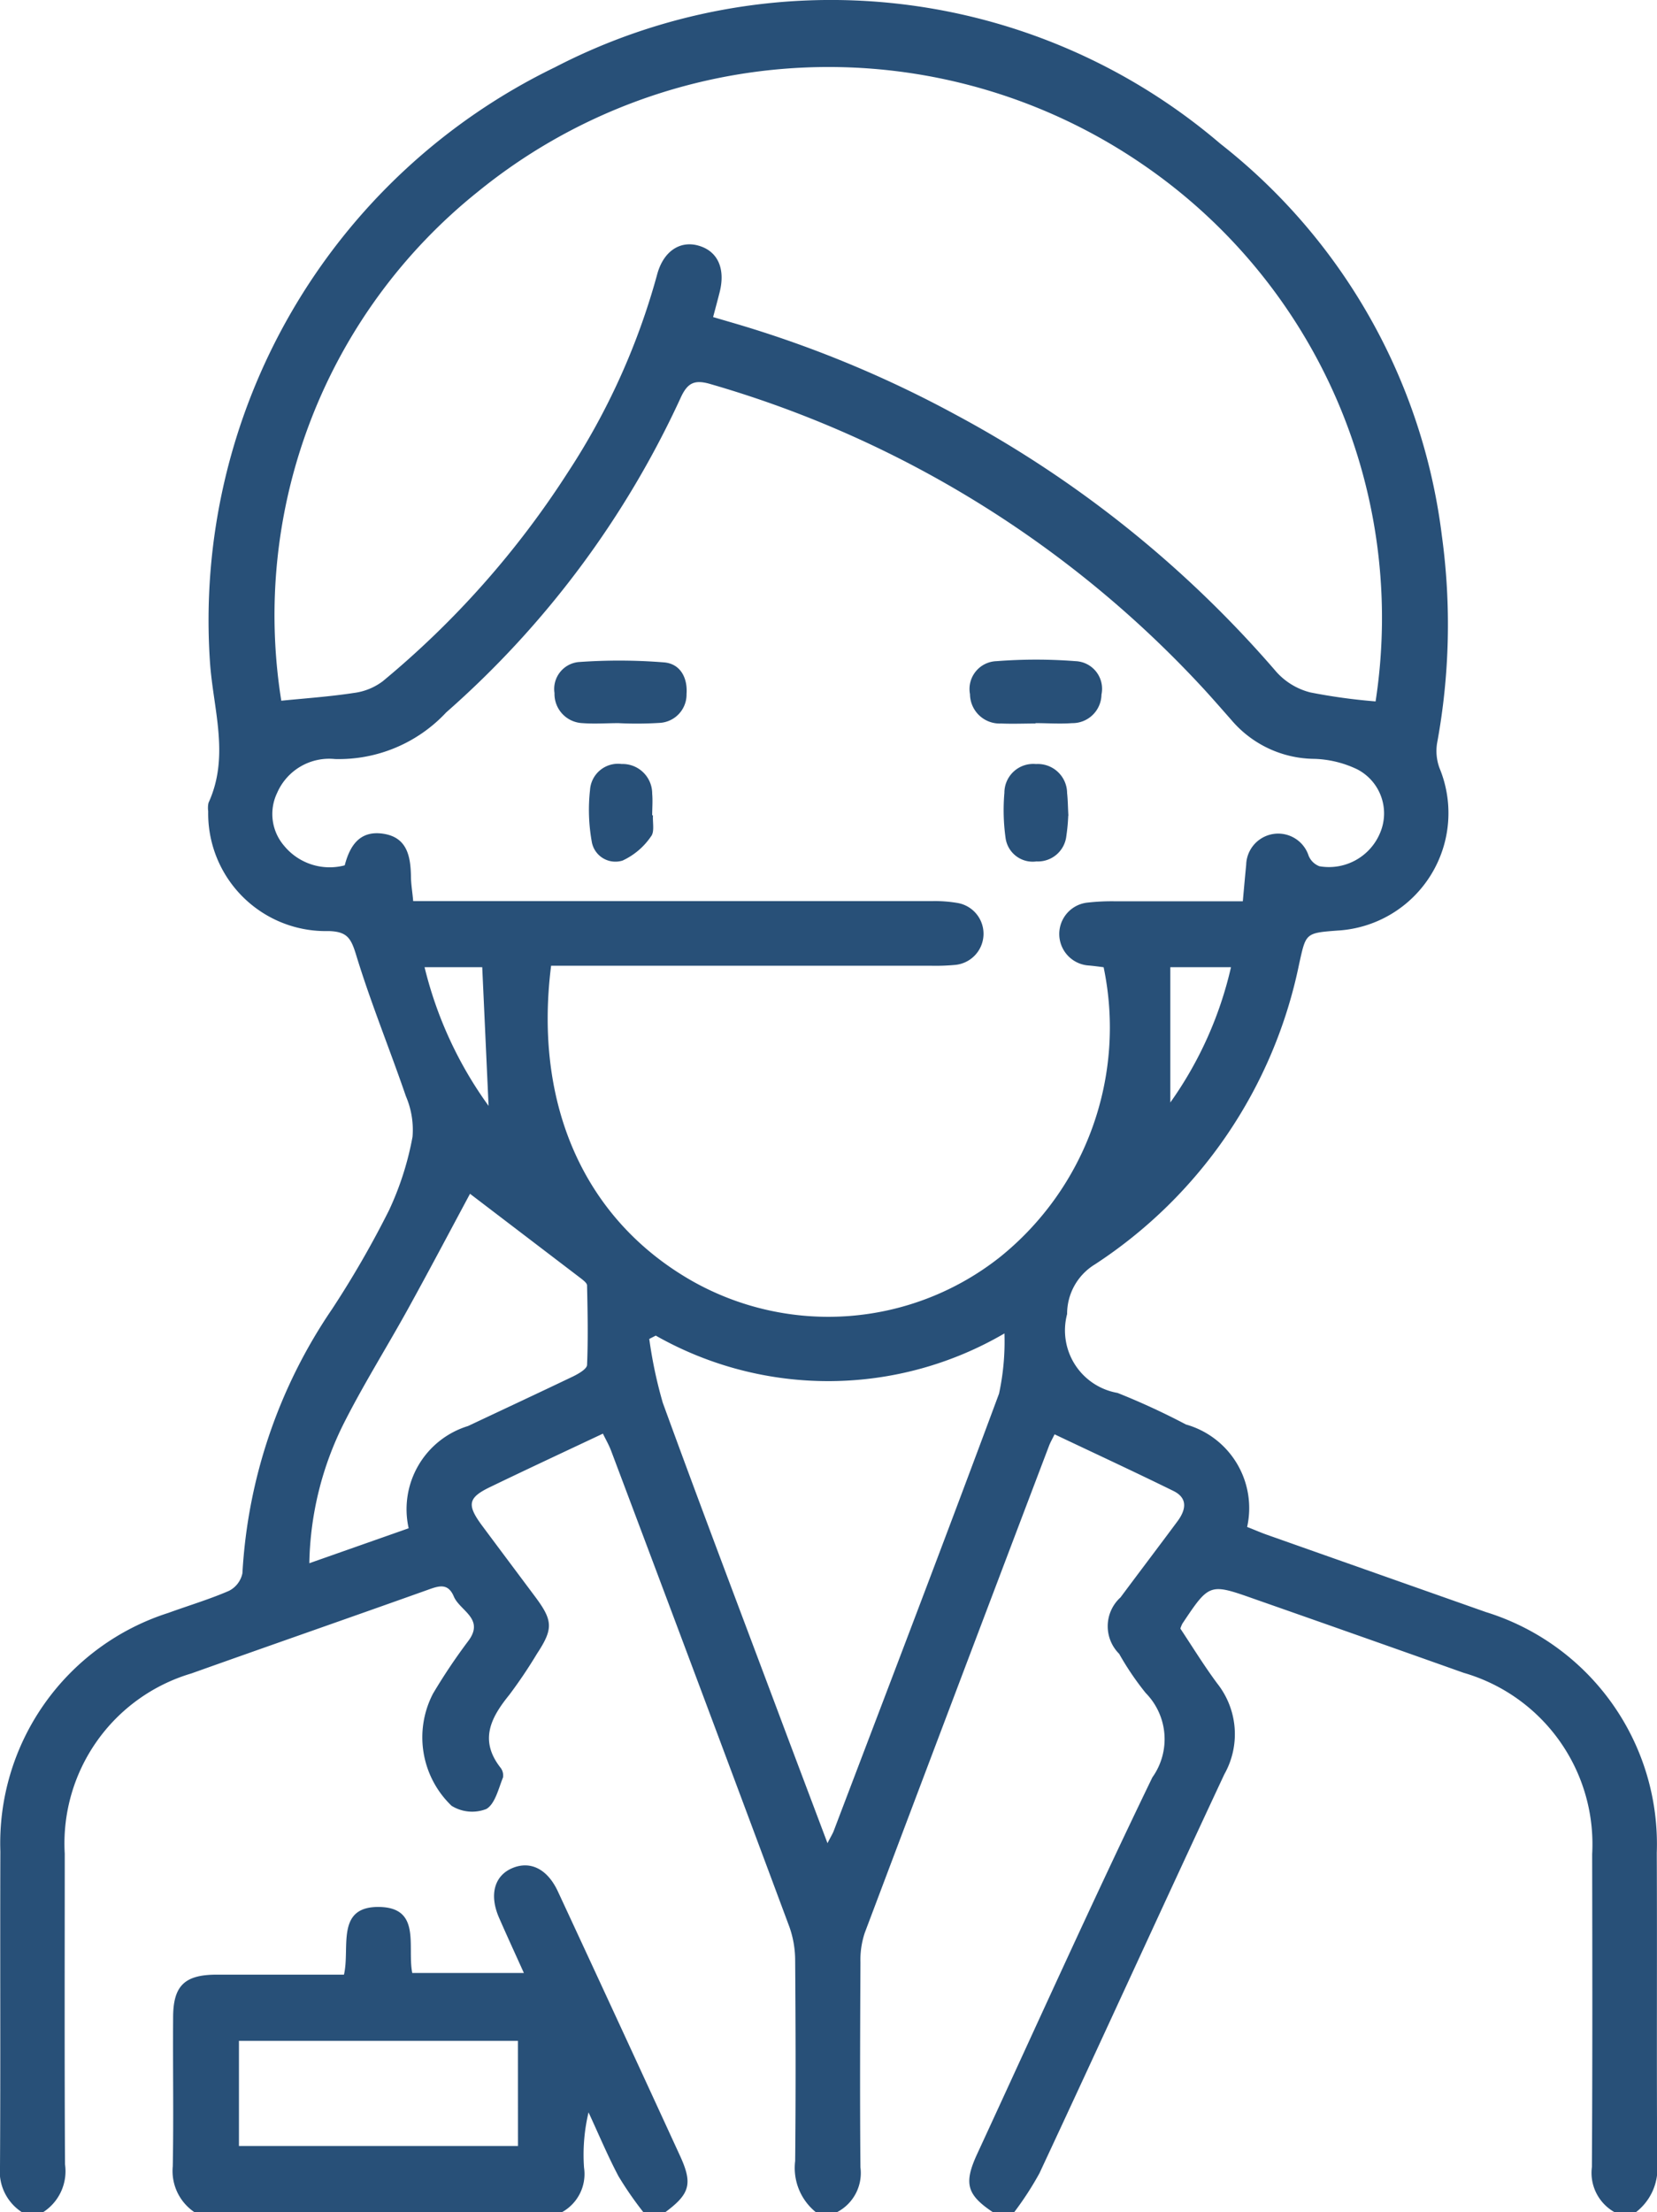
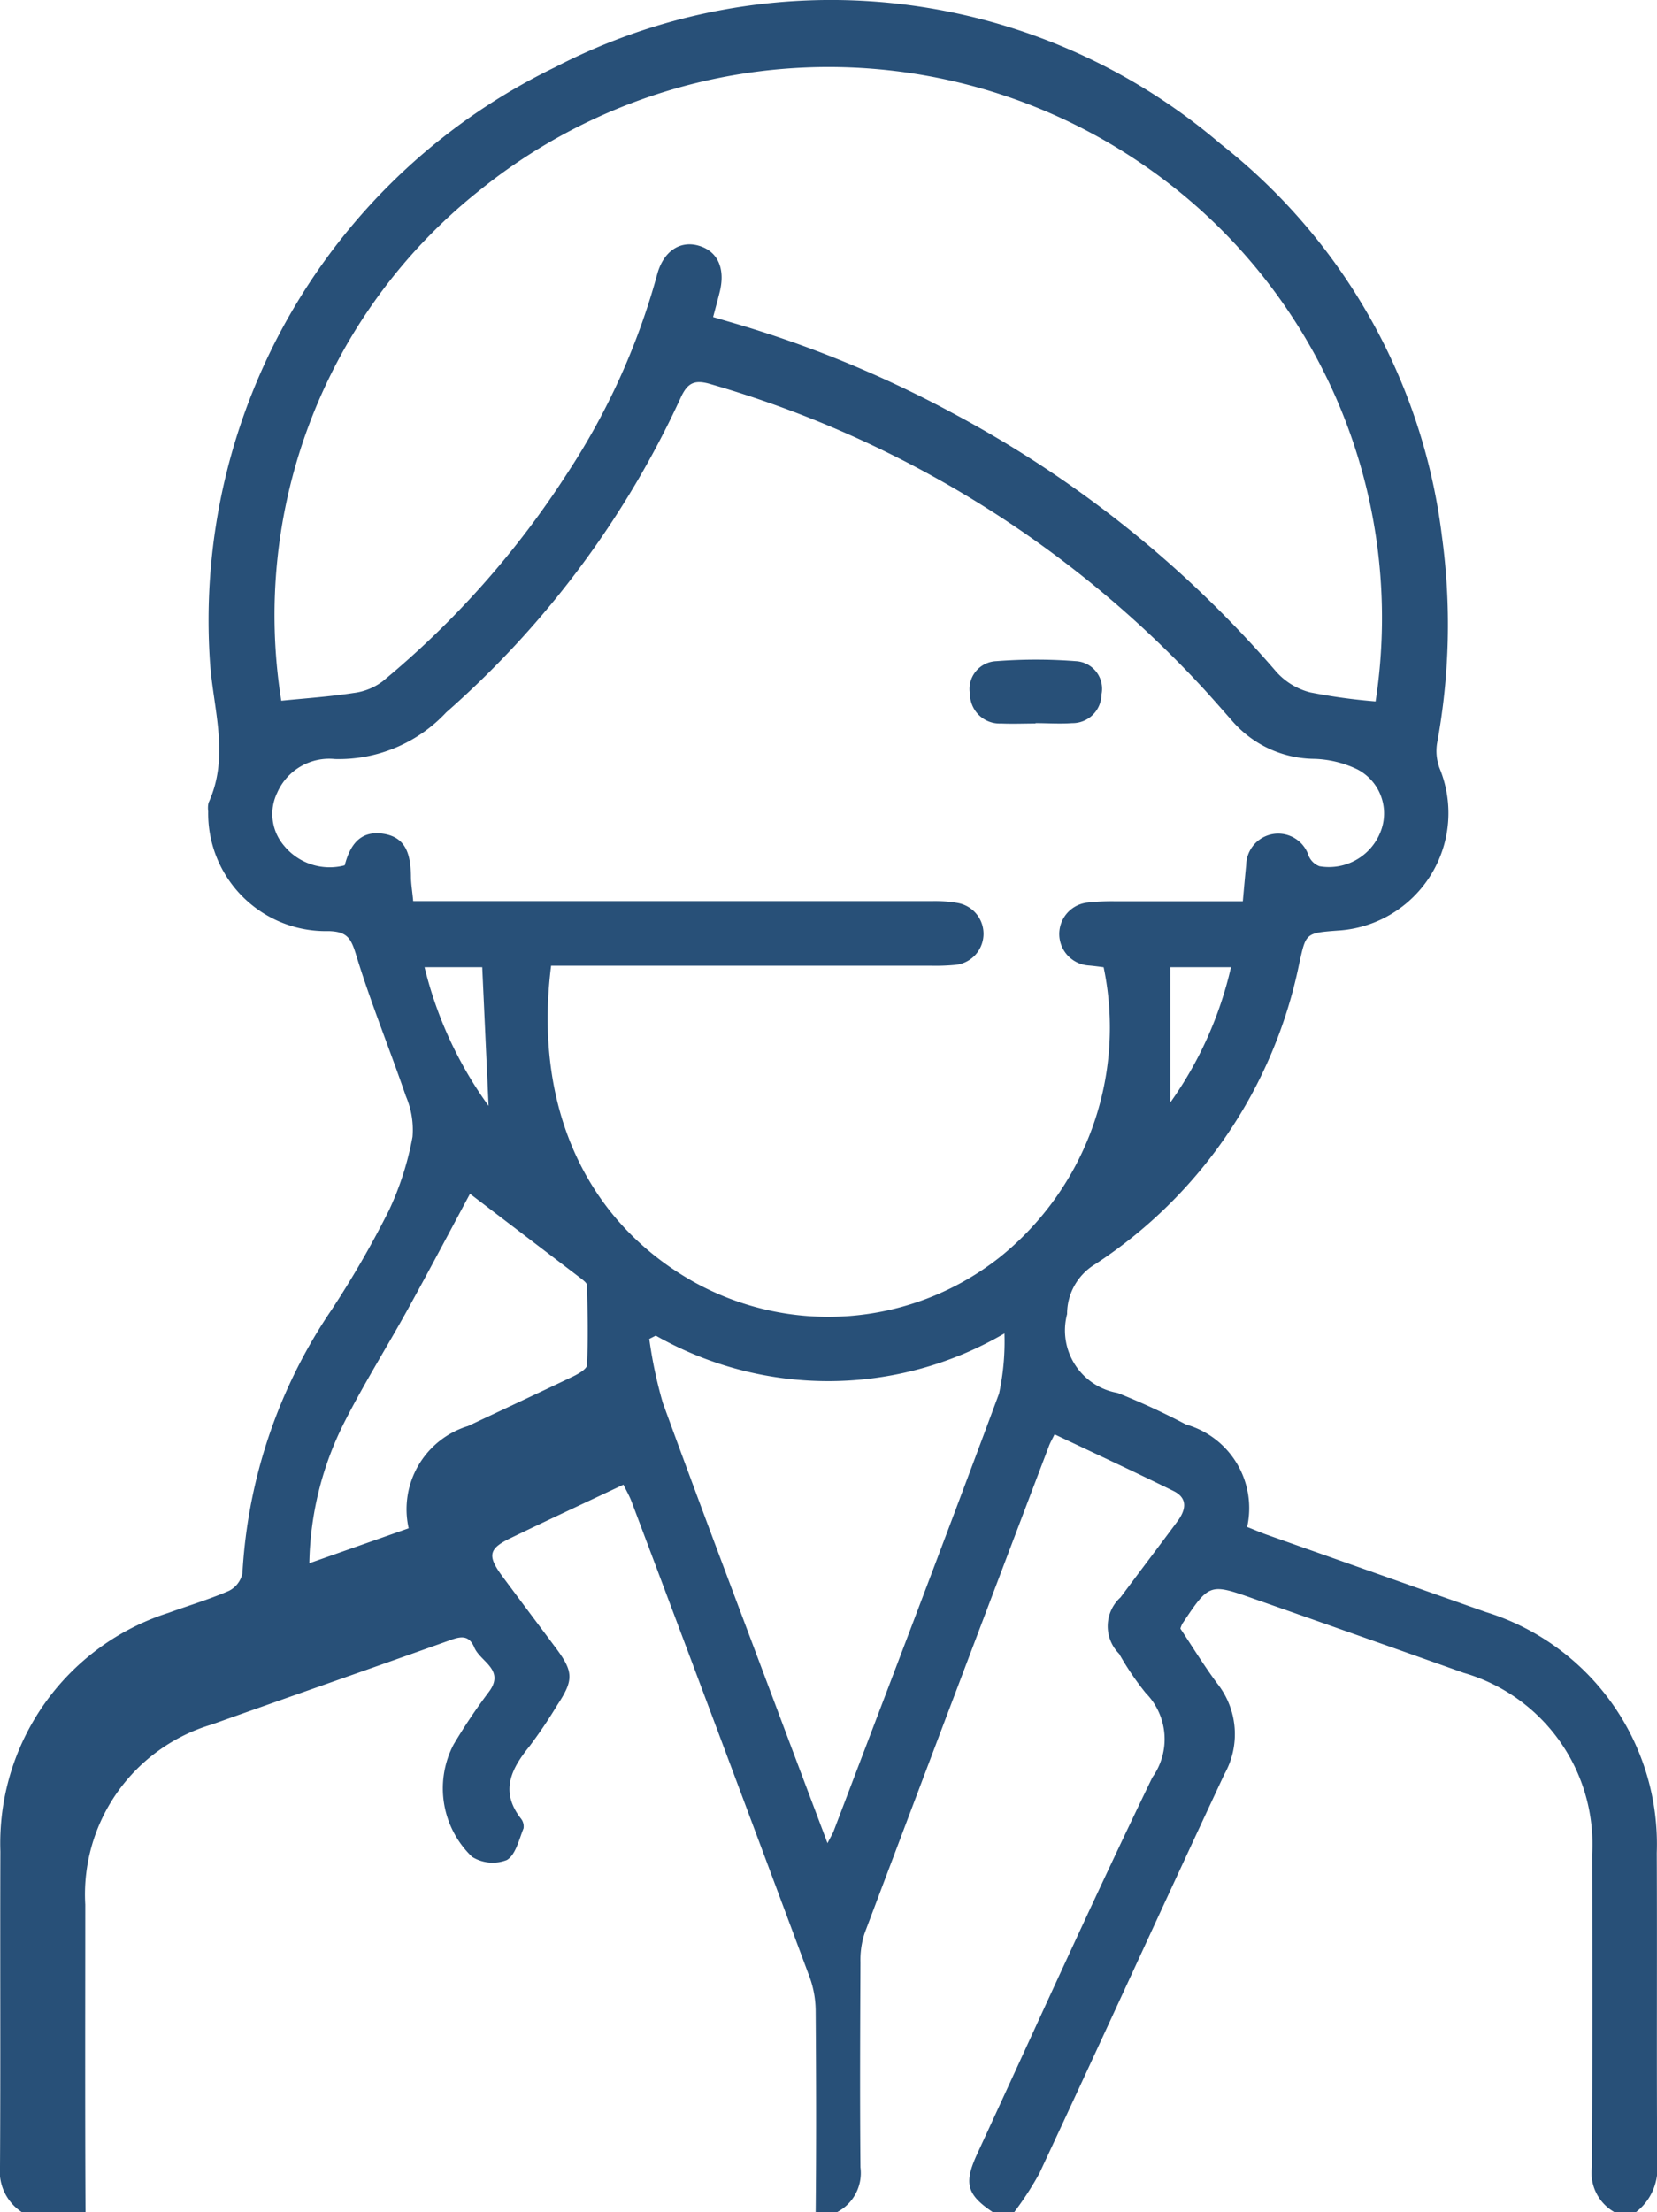
<svg xmlns="http://www.w3.org/2000/svg" width="36.753" height="49.047" viewBox="0 0 36.753 49.047">
  <g id="Group_3561" data-name="Group 3561" transform="translate(-1159.942 -1712.728)">
-     <path id="Path_19553" data-name="Path 19553" d="M13.611,57.736a1.078,1.078,0,0,1-.485-1.014c.014-2.328,0-4.657.008-6.986a5.359,5.359,0,0,1,3.724-5.286c.448-.163.909-.3,1.345-.489a.564.564,0,0,0,.3-.391,11.53,11.53,0,0,1,1.988-5.856,21.793,21.793,0,0,0,1.264-2.192,6.674,6.674,0,0,0,.521-1.628,1.885,1.885,0,0,0-.147-.9c-.36-1.05-.783-2.079-1.106-3.14-.113-.367-.2-.511-.609-.522a2.607,2.607,0,0,1-2.67-2.654.533.533,0,0,1,.007-.19c.472-1.026.108-2.065.034-3.094a13.627,13.627,0,0,1,7.649-13.213,13.3,13.3,0,0,1,14.759,1.694,13.075,13.075,0,0,1,4.914,8.691A14.5,14.5,0,0,1,45,25.174a1.092,1.092,0,0,0,.056.547,2.609,2.609,0,0,1-2.263,3.6c-.718.054-.7.059-.852.743a10.454,10.454,0,0,1-4.532,6.66,1.284,1.284,0,0,0-.614,1.1,1.407,1.407,0,0,0,1.118,1.748,15.734,15.734,0,0,1,1.518.7,1.926,1.926,0,0,1,1.357,2.272c.148.057.288.119.431.17q2.432.859,4.865,1.717a5.385,5.385,0,0,1,3.79,5.338c.01,2.3-.006,4.594.01,6.891a1.221,1.221,0,0,1-.471,1.075h-.478a1,1,0,0,1-.5-1c.014-2.312.01-4.625.006-6.938a3.954,3.954,0,0,0-2.85-4.019q-2.317-.823-4.639-1.636c-1-.353-1-.353-1.6.545a.7.7,0,0,0-.045.11c.265.4.524.821.817,1.216a1.811,1.811,0,0,1,.158,2.015c-1.377,2.943-2.724,5.9-4.1,8.844a7.028,7.028,0,0,1-.559.862h-.478c-.574-.384-.645-.635-.348-1.282,1.289-2.788,2.551-5.591,3.889-8.356a1.459,1.459,0,0,0-.148-1.871,6.368,6.368,0,0,1-.589-.869.863.863,0,0,1,.031-1.251c.419-.563.843-1.121,1.261-1.684.187-.251.243-.514-.091-.677-.867-.426-1.744-.832-2.633-1.254-.053.108-.092.176-.12.247q-2.051,5.4-4.091,10.808a1.9,1.9,0,0,0-.095.653c-.007,1.515-.014,3.03,0,4.545a.977.977,0,0,1-.514.99h-.479a1.26,1.26,0,0,1-.455-1.131c.015-1.483.011-2.966,0-4.449a2.234,2.234,0,0,0-.128-.743q-1.967-5.282-3.954-10.555c-.047-.126-.116-.244-.182-.38-.862.406-1.684.789-2.5,1.183-.49.235-.522.391-.19.843.4.538.8,1.071,1.2,1.607.383.517.387.7.027,1.247a10.73,10.73,0,0,1-.614.912c-.406.5-.67,1-.2,1.607a.279.279,0,0,1,.061.223c-.1.247-.176.588-.37.7a.863.863,0,0,1-.771-.071,2.1,2.1,0,0,1-.411-2.488,12.927,12.927,0,0,1,.771-1.152c.392-.505-.175-.68-.31-1s-.353-.228-.6-.14c-1.738.62-3.482,1.226-5.222,1.846a3.93,3.93,0,0,0-2.808,3.995c0,2.3-.007,4.593.006,6.888a1.079,1.079,0,0,1-.485,1.061ZM25.349,30.107c-.391,3.1.758,5.633,3.128,6.983a6.139,6.139,0,0,0,6.828-.529,6.532,6.532,0,0,0,2.3-6.427c-.1-.013-.212-.028-.323-.038a.7.7,0,0,1-.035-1.395,4.827,4.827,0,0,1,.62-.029c.936,0,1.871,0,2.825,0,.028-.307.05-.559.075-.81a.71.71,0,0,1,1.385-.2.42.42,0,0,0,.239.233,1.229,1.229,0,0,0,1.352-.754,1.1,1.1,0,0,0-.511-1.394,2.359,2.359,0,0,0-.956-.233,2.44,2.44,0,0,1-1.842-.867c-.19-.215-.378-.431-.572-.644A23.9,23.9,0,0,0,28.9,17.209c-.369-.112-.526-.038-.683.313a20.9,20.9,0,0,1-5.193,6.961,3.258,3.258,0,0,1-2.469,1.035,1.258,1.258,0,0,0-1.282.751,1.079,1.079,0,0,0,.152,1.169,1.307,1.307,0,0,0,1.347.437c.116-.444.339-.781.86-.7s.6.494.609.937c0,.172.031.342.05.556h.6q5.454,0,10.908,0a2.986,2.986,0,0,1,.57.042.693.693,0,0,1-.064,1.373,4.689,4.689,0,0,1-.525.018H25.349Zm18.288-5.866a12.175,12.175,0,0,0-5.175-11.913,12.321,12.321,0,0,0-14.738.613,12.027,12.027,0,0,0-4.359,11.284c.542-.054,1.078-.091,1.607-.172a1.346,1.346,0,0,0,.644-.26,20.087,20.087,0,0,0,4.107-4.633A15.38,15.38,0,0,0,27.7,14.781c.137-.517.5-.755.9-.651.437.114.621.5.49,1.03-.045.18-.094.359-.147.559l.4.117a25.112,25.112,0,0,1,4.979,2.047,24.905,24.905,0,0,1,7.121,5.71,1.51,1.51,0,0,0,.747.448,12.8,12.8,0,0,0,1.455.2M27.674,38.3l-.147.075a9.881,9.881,0,0,0,.3,1.416c.828,2.273,1.687,4.534,2.537,6.8.36.961.723,1.92,1.116,2.964.075-.148.116-.211.141-.279,1.227-3.227,2.463-6.451,3.664-9.688a5.469,5.469,0,0,0,.12-1.335,7.753,7.753,0,0,1-7.733.049M22.19,42.571a1.929,1.929,0,0,1,1.318-2.265c.778-.367,1.557-.73,2.33-1.1.12-.059.3-.162.309-.25.025-.588.013-1.179,0-1.768,0-.047-.068-.1-.116-.14l-2.48-1.891c-.433.807-.891,1.674-1.364,2.532s-.987,1.674-1.426,2.54a7.19,7.19,0,0,0-.774,3.119l2.2-.774m.356-12.441a8.767,8.767,0,0,0,1.42,3.075c-.049-1.064-.094-2.06-.141-3.075Zm16.541,0v3a8.4,8.4,0,0,0,1.346-3Z" transform="translate(1146.816 1704.039)" fill="#285078" />
-     <path id="Path_19554" data-name="Path 19554" d="M16.352,46a1.1,1.1,0,0,1-.482-1.017c.021-1.1,0-2.2.008-3.3,0-.7.251-.947.954-.95.938,0,1.877,0,2.835,0,.142-.6-.2-1.536.815-1.5.9.035.586.885.7,1.463h2.476c-.19-.422-.374-.82-.55-1.223-.221-.505-.108-.93.288-1.1s.781.006,1.019.521q1.359,2.924,2.706,5.855c.285.62.222.845-.331,1.254h-.479a7.732,7.732,0,0,1-.554-.8c-.244-.461-.445-.944-.665-1.417a4.059,4.059,0,0,0-.1,1.225.965.965,0,0,1-.5.994Zm7.174-3.8H17.338v2.332h6.189Z" transform="translate(1147.904 1715.776)" fill="#285078" />
-     <path id="Path_19555" data-name="Path 19555" d="M23.368,20.566c-.271,0-.543.02-.811,0a.648.648,0,0,1-.623-.667.6.6,0,0,1,.529-.687,12.476,12.476,0,0,1,1.9.007c.359.029.526.338.5.7a.63.63,0,0,1-.589.641,8.167,8.167,0,0,1-.906.007v0" transform="translate(1150.307 1708.195)" fill="#285078" />
+     <path id="Path_19553" data-name="Path 19553" d="M13.611,57.736a1.078,1.078,0,0,1-.485-1.014c.014-2.328,0-4.657.008-6.986a5.359,5.359,0,0,1,3.724-5.286c.448-.163.909-.3,1.345-.489a.564.564,0,0,0,.3-.391,11.53,11.53,0,0,1,1.988-5.856,21.793,21.793,0,0,0,1.264-2.192,6.674,6.674,0,0,0,.521-1.628,1.885,1.885,0,0,0-.147-.9c-.36-1.05-.783-2.079-1.106-3.14-.113-.367-.2-.511-.609-.522a2.607,2.607,0,0,1-2.67-2.654.533.533,0,0,1,.007-.19c.472-1.026.108-2.065.034-3.094a13.627,13.627,0,0,1,7.649-13.213,13.3,13.3,0,0,1,14.759,1.694,13.075,13.075,0,0,1,4.914,8.691A14.5,14.5,0,0,1,45,25.174a1.092,1.092,0,0,0,.056.547,2.609,2.609,0,0,1-2.263,3.6c-.718.054-.7.059-.852.743a10.454,10.454,0,0,1-4.532,6.66,1.284,1.284,0,0,0-.614,1.1,1.407,1.407,0,0,0,1.118,1.748,15.734,15.734,0,0,1,1.518.7,1.926,1.926,0,0,1,1.357,2.272c.148.057.288.119.431.17q2.432.859,4.865,1.717a5.385,5.385,0,0,1,3.79,5.338c.01,2.3-.006,4.594.01,6.891a1.221,1.221,0,0,1-.471,1.075h-.478a1,1,0,0,1-.5-1c.014-2.312.01-4.625.006-6.938a3.954,3.954,0,0,0-2.85-4.019q-2.317-.823-4.639-1.636c-1-.353-1-.353-1.6.545a.7.7,0,0,0-.045.11c.265.4.524.821.817,1.216a1.811,1.811,0,0,1,.158,2.015c-1.377,2.943-2.724,5.9-4.1,8.844a7.028,7.028,0,0,1-.559.862h-.478c-.574-.384-.645-.635-.348-1.282,1.289-2.788,2.551-5.591,3.889-8.356a1.459,1.459,0,0,0-.148-1.871,6.368,6.368,0,0,1-.589-.869.863.863,0,0,1,.031-1.251c.419-.563.843-1.121,1.261-1.684.187-.251.243-.514-.091-.677-.867-.426-1.744-.832-2.633-1.254-.053.108-.092.176-.12.247q-2.051,5.4-4.091,10.808a1.9,1.9,0,0,0-.095.653c-.007,1.515-.014,3.03,0,4.545a.977.977,0,0,1-.514.99h-.479c.015-1.483.011-2.966,0-4.449a2.234,2.234,0,0,0-.128-.743q-1.967-5.282-3.954-10.555c-.047-.126-.116-.244-.182-.38-.862.406-1.684.789-2.5,1.183-.49.235-.522.391-.19.843.4.538.8,1.071,1.2,1.607.383.517.387.7.027,1.247a10.73,10.73,0,0,1-.614.912c-.406.5-.67,1-.2,1.607a.279.279,0,0,1,.061.223c-.1.247-.176.588-.37.7a.863.863,0,0,1-.771-.071,2.1,2.1,0,0,1-.411-2.488,12.927,12.927,0,0,1,.771-1.152c.392-.505-.175-.68-.31-1s-.353-.228-.6-.14c-1.738.62-3.482,1.226-5.222,1.846a3.93,3.93,0,0,0-2.808,3.995c0,2.3-.007,4.593.006,6.888a1.079,1.079,0,0,1-.485,1.061ZM25.349,30.107c-.391,3.1.758,5.633,3.128,6.983a6.139,6.139,0,0,0,6.828-.529,6.532,6.532,0,0,0,2.3-6.427c-.1-.013-.212-.028-.323-.038a.7.7,0,0,1-.035-1.395,4.827,4.827,0,0,1,.62-.029c.936,0,1.871,0,2.825,0,.028-.307.05-.559.075-.81a.71.71,0,0,1,1.385-.2.42.42,0,0,0,.239.233,1.229,1.229,0,0,0,1.352-.754,1.1,1.1,0,0,0-.511-1.394,2.359,2.359,0,0,0-.956-.233,2.44,2.44,0,0,1-1.842-.867c-.19-.215-.378-.431-.572-.644A23.9,23.9,0,0,0,28.9,17.209c-.369-.112-.526-.038-.683.313a20.9,20.9,0,0,1-5.193,6.961,3.258,3.258,0,0,1-2.469,1.035,1.258,1.258,0,0,0-1.282.751,1.079,1.079,0,0,0,.152,1.169,1.307,1.307,0,0,0,1.347.437c.116-.444.339-.781.86-.7s.6.494.609.937c0,.172.031.342.05.556h.6q5.454,0,10.908,0a2.986,2.986,0,0,1,.57.042.693.693,0,0,1-.064,1.373,4.689,4.689,0,0,1-.525.018H25.349Zm18.288-5.866a12.175,12.175,0,0,0-5.175-11.913,12.321,12.321,0,0,0-14.738.613,12.027,12.027,0,0,0-4.359,11.284c.542-.054,1.078-.091,1.607-.172a1.346,1.346,0,0,0,.644-.26,20.087,20.087,0,0,0,4.107-4.633A15.38,15.38,0,0,0,27.7,14.781c.137-.517.5-.755.9-.651.437.114.621.5.49,1.03-.045.18-.094.359-.147.559l.4.117a25.112,25.112,0,0,1,4.979,2.047,24.905,24.905,0,0,1,7.121,5.71,1.51,1.51,0,0,0,.747.448,12.8,12.8,0,0,0,1.455.2M27.674,38.3l-.147.075a9.881,9.881,0,0,0,.3,1.416c.828,2.273,1.687,4.534,2.537,6.8.36.961.723,1.92,1.116,2.964.075-.148.116-.211.141-.279,1.227-3.227,2.463-6.451,3.664-9.688a5.469,5.469,0,0,0,.12-1.335,7.753,7.753,0,0,1-7.733.049M22.19,42.571a1.929,1.929,0,0,1,1.318-2.265c.778-.367,1.557-.73,2.33-1.1.12-.059.3-.162.309-.25.025-.588.013-1.179,0-1.768,0-.047-.068-.1-.116-.14l-2.48-1.891c-.433.807-.891,1.674-1.364,2.532s-.987,1.674-1.426,2.54a7.19,7.19,0,0,0-.774,3.119l2.2-.774m.356-12.441a8.767,8.767,0,0,0,1.42,3.075c-.049-1.064-.094-2.06-.141-3.075Zm16.541,0v3a8.4,8.4,0,0,0,1.346-3Z" transform="translate(1146.816 1704.039)" fill="#285078" />
    <path id="Path_19556" data-name="Path 19556" d="M29.989,20.579c-.254,0-.51.011-.764,0a.657.657,0,0,1-.69-.649.618.618,0,0,1,.586-.733,11.367,11.367,0,0,1,1.758,0,.613.613,0,0,1,.572.741.643.643,0,0,1-.652.633c-.269.02-.54,0-.811,0v0" transform="translate(1152.922 1708.19)" fill="#285078" />
-     <path id="Path_19557" data-name="Path 19557" d="M23.9,21.959c-.01.159.039.364-.043.466a1.55,1.55,0,0,1-.631.536.532.532,0,0,1-.686-.434,3.974,3.974,0,0,1-.036-1.13.621.621,0,0,1,.7-.577.657.657,0,0,1,.679.66c.014.158,0,.318,0,.478H23.9" transform="translate(1150.525 1708.847)" fill="#285078" />
-     <path id="Path_19558" data-name="Path 19558" d="M30.5,21.966a4.2,4.2,0,0,1-.042.451.634.634,0,0,1-.663.563.607.607,0,0,1-.686-.528,4.464,4.464,0,0,1-.025-.994.639.639,0,0,1,.7-.637.65.65,0,0,1,.691.645c.017.158.018.317.028.5" transform="translate(1153.136 1708.847)" fill="#285078" />
  </g>
</svg>